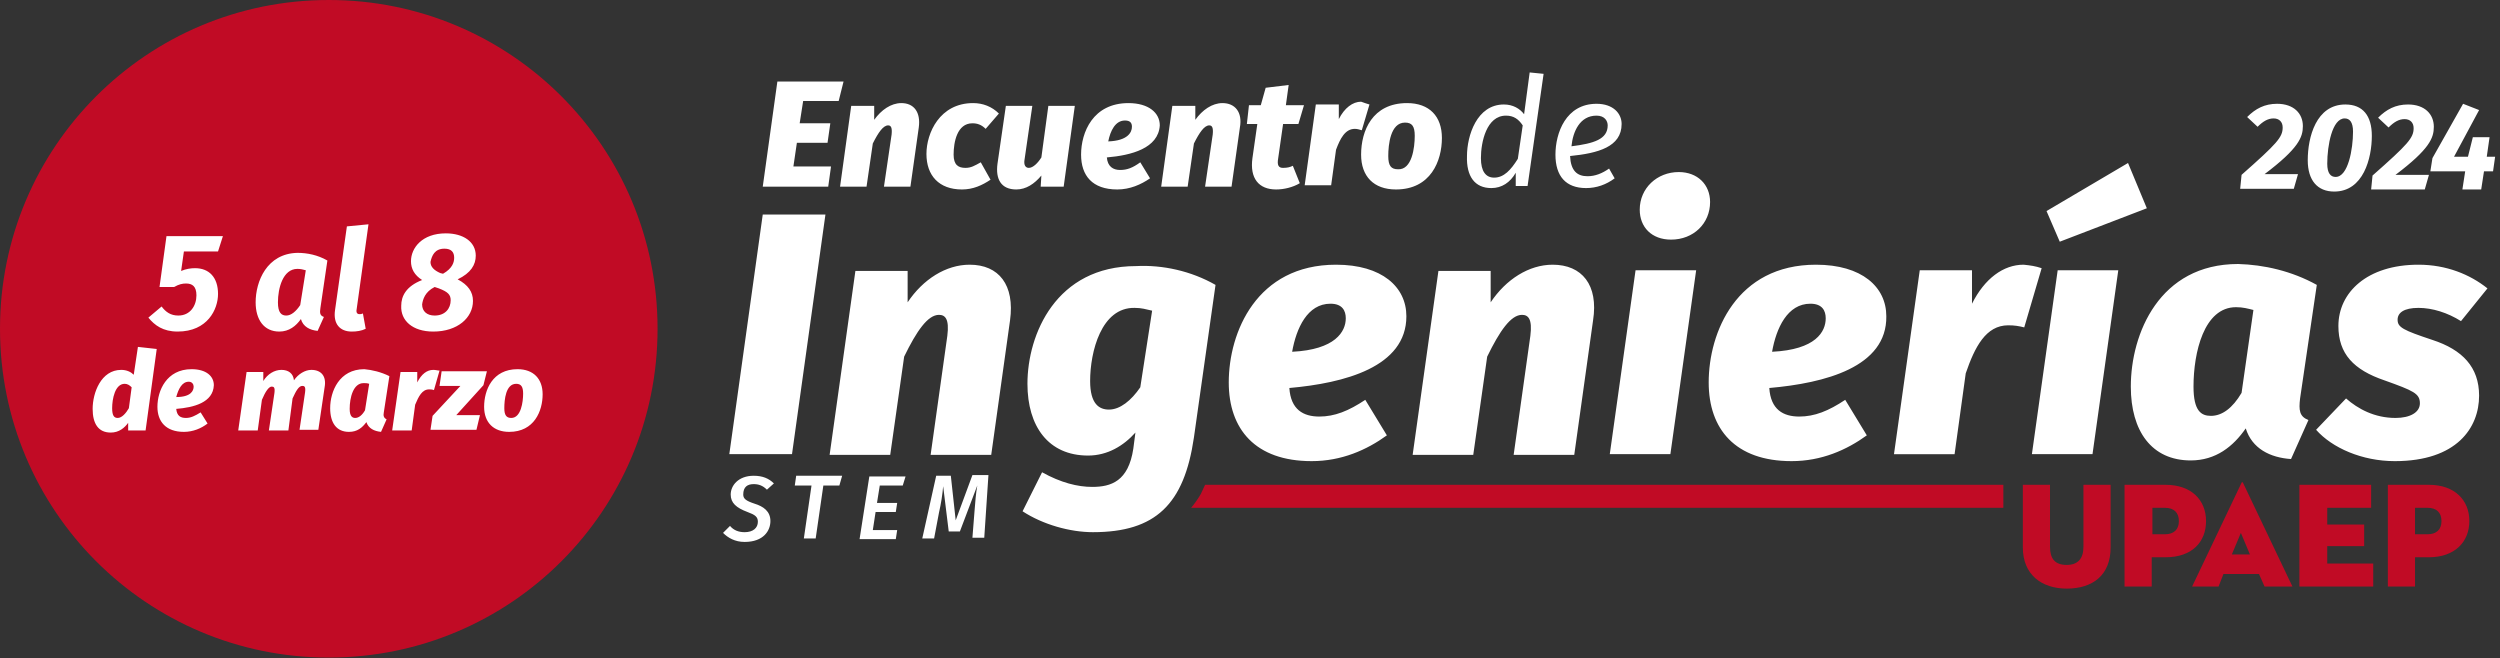
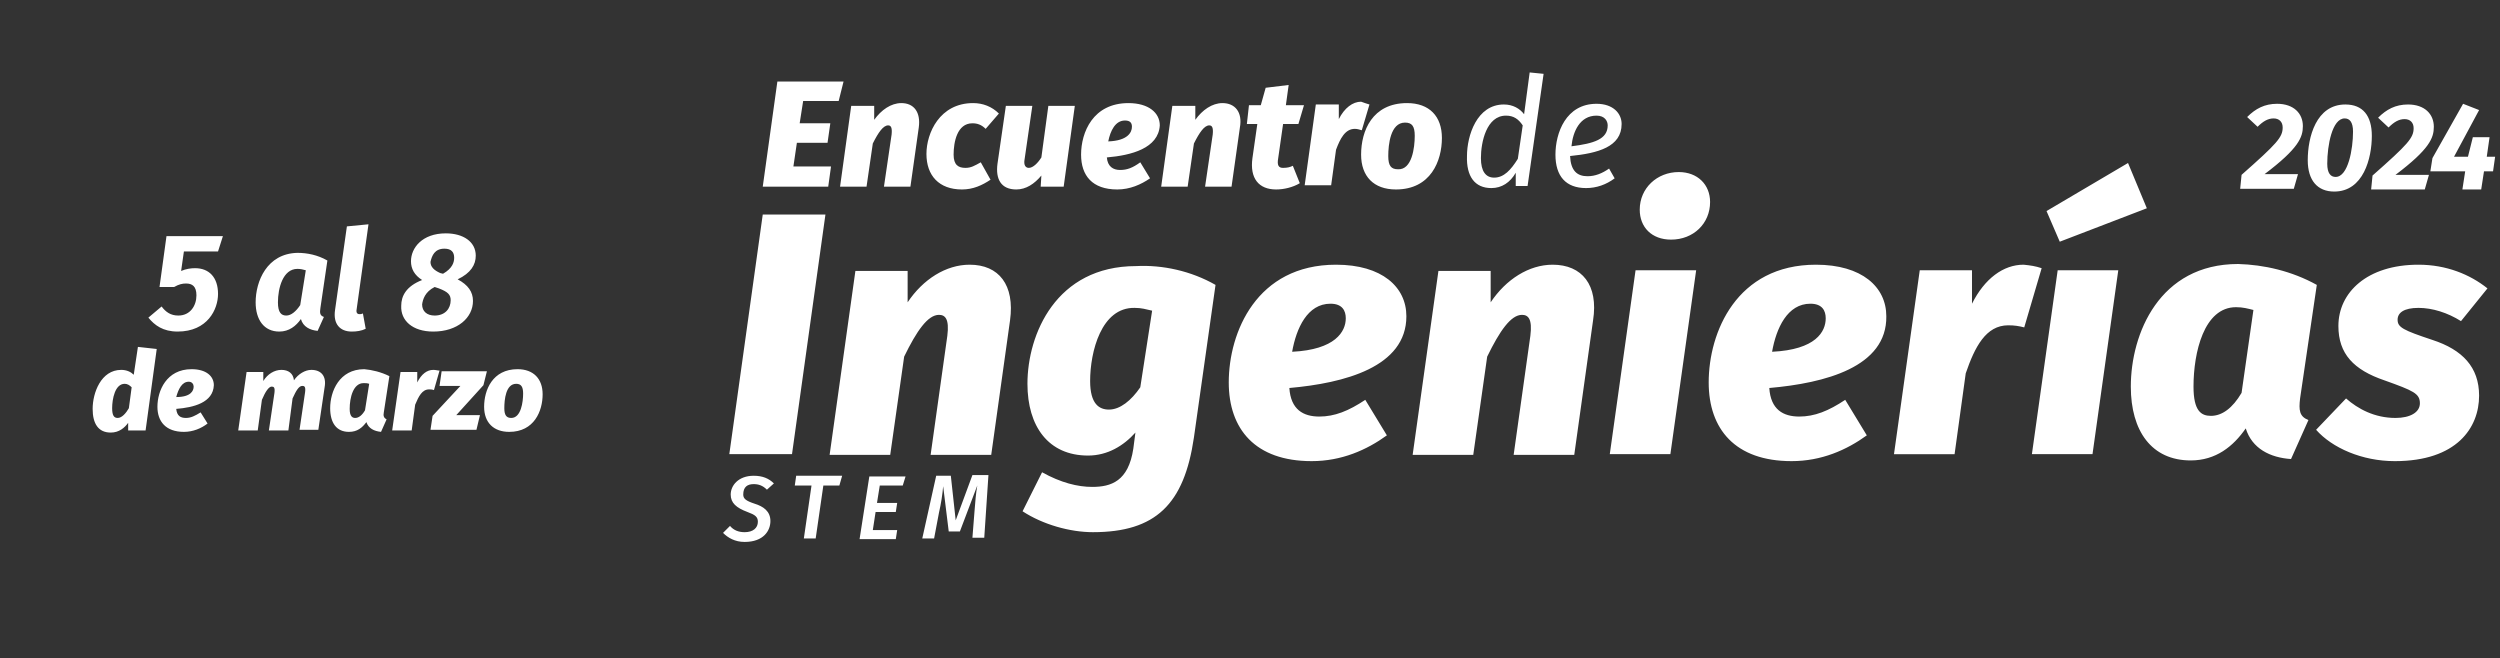
<svg xmlns="http://www.w3.org/2000/svg" version="1.1" id="Capa_1" x="0px" y="0px" viewBox="0 0 358.9 94.5" style="enable-background:new 0 0 358.9 94.5;" xml:space="preserve">
  <rect x="0" y="0" width="358.9" height="94.5" fill="#333333" stroke="none" />
  <style type="text/css">
	.st0{fill:#C10B25;}
	.st1{fill:#FFFFFF;}
</style>
-   <path class="st0" d="M172.4,70.9c-0.4,0.7-0.9,1.4-1.4,2h116.6v-3.3H173C172.8,70,172.6,70.5,172.4,70.9z M299.1,78.5  c0,1.7-0.8,2.6-2.4,2.6c-1.7,0-2.4-0.9-2.4-2.6v-8.9h-3.9v9c0,3.9,2.7,5.9,6.3,5.9c3.7,0,6.3-1.9,6.3-5.9v-9h-3.9V78.5z M321.8,69.3  l-7.1,14.9h3.8l0.7-1.8h5.1l0.8,1.8h4L322,69.3C322,69.2,321.8,69.2,321.8,69.3z M320.4,79.6l1.3-3.1l1.3,3.1H320.4z M348.7,69.6  h-5.9v14.6h3.9V80h2c3.7,0,5.8-2.2,5.8-5.2S352.4,69.6,348.7,69.6z M348.5,76.7h-1.8v-3.8h1.8c1.3,0,2,0.7,2,1.9  S349.8,76.7,348.5,76.7z M316.7,74.8c0-3-2.1-5.2-5.8-5.2H305v14.6h3.9V80h2C314.7,80,316.7,77.8,316.7,74.8z M310.8,76.7H309v-3.8  h1.8c1.3,0,2,0.7,2,1.9S312.1,76.7,310.8,76.7z M334.1,78.4h5.3v-3.1h-5.3v-2.4h6.3v-3.3h-10.3v14.6h10.6v-3.3h-6.6V78.4z M47.2,0  C21.1,0,0,21.1,0,47.2c0,26.1,21.1,47.2,47.2,47.2c26.1,0,47.2-21.1,47.2-47.2C94.4,21.1,73.3,0,47.2,0z" />
  <path class="st1" d="M108.2,69.5c0.7,0,1.3,0.2,1.9,0.8l1-0.9c-0.7-0.7-1.6-1.1-2.9-1.1c-2.2,0-3.3,1.4-3.3,2.7  c0,1.2,0.8,1.9,2.4,2.5c1.1,0.4,1.5,0.7,1.5,1.4c0,0.9-0.7,1.5-1.9,1.5c-0.9,0-1.6-0.3-2.1-0.9l-1,1c0.7,0.7,1.7,1.3,3.1,1.3  c2.7,0,3.7-1.6,3.7-3s-1-2.1-2.3-2.5c-1.2-0.4-1.6-0.7-1.6-1.3C106.7,69.9,107.3,69.5,108.2,69.5z M114.1,69.7h2.4l-1.1,7.6h1.7  l1.1-7.6h2.3l0.4-1.4h-6.6L114.1,69.7z M123.4,77.4h5.2l0.2-1.3h-3.5l0.4-2.6h2.9l0.2-1.3h-2.9l0.4-2.5h3.3l0.4-1.3h-5.2L123.4,77.4  z M137.2,74.7l-0.7-6.4h-2.1l-2,9h1.7l0.7-3.7c0.3-1.3,0.5-2.6,0.6-3.8l0.8,6.5h1.6l2.5-6.6c-0.2,1.1-0.3,2.4-0.4,3.7l-0.3,3.8h1.7  l0.6-9h-2.3L137.2,74.7z M291.7,65.2h8.7l3.7-26.4h-8.7L291.7,65.2z M119.3,23.9h-5.4l0.5-3.4h4.4l0.4-2.8h-4.4l0.5-3.2h5.1l0.7-2.8  h-9.5l-2.1,15.1h9.4L119.3,23.9z M191.8,21.5c0.6-1.6,1.3-3,2.7-3c0.4,0,0.6,0.1,1,0.2l1.1-3.7c-0.3-0.1-0.7-0.2-1.2-0.4  c-1.2,0-2.4,0.9-3.2,2.5V15h-3.3l-1.6,11.6h3.8L191.8,21.5z M200.4,27.2c5,0,6.6-4.1,6.6-7.4c0-3.1-1.8-5-5-5c-5,0-6.6,4-6.6,7.4  C195.4,25.3,197.2,27.2,200.4,27.2z M201.7,17.6c1,0,1.4,0.5,1.4,1.9c0,1.7-0.4,4.9-2.4,4.8c-1,0-1.4-0.5-1.4-1.9  C199.3,20.8,199.6,17.6,201.7,17.6z M171.4,20.6c0.8-1.6,1.5-2.6,2.2-2.6c0.4,0,0.6,0.3,0.5,1.3l-1.1,7.5h3.8l1.2-8.5  c0.4-2.2-0.7-3.5-2.5-3.5c-1.5,0-2.9,1-3.9,2.4v-2h-3.3l-1.6,11.6h3.8L171.4,20.6z M124.4,26.8l0.9-6.2c0.8-1.6,1.5-2.6,2.2-2.6  c0.4,0,0.6,0.3,0.5,1.3l-1.1,7.5h3.8l1.2-8.5c0.3-2.2-0.7-3.5-2.5-3.5c-1.5,0-2.9,1-3.9,2.4v-2h-3.3l-1.6,11.6H124.4z M138.1,27.2  c1.6,0,2.9-0.6,4.1-1.4l-1.4-2.5c-0.9,0.5-1.4,0.8-2.2,0.8c-1,0-1.7-0.4-1.7-1.9c0-1.8,0.5-4.5,2.7-4.5c0.7,0,1.3,0.2,1.9,0.8  l1.9-2.2c-1-1-2.3-1.5-3.7-1.5c-4.8,0-6.7,4.3-6.7,7.3C133,25.2,134.8,27.2,138.1,27.2z M160.4,27.2c1.8,0,3.4-0.7,4.7-1.6l-1.4-2.3  c-1.1,0.8-1.9,1.1-2.9,1.1s-1.8-0.5-1.9-1.8c3.5-0.3,7.4-1.3,7.6-4.6c0-1.8-1.6-3.2-4.5-3.2c-5.1,0-6.8,4.2-6.8,7.4  C155.2,25.2,156.8,27.2,160.4,27.2z M161.5,17.3c0.8,0,1,0.4,1,0.9c0,0.8-0.6,2-3.4,2.1C159.4,18.8,160.1,17.3,161.5,17.3z   M290.5,38c-2.9,0-5.6,2-7.4,5.6v-4.8h-7.5l-3.7,26.4h8.7l1.6-11.6c1.3-3.8,2.9-6.9,6.1-6.9c0.9,0,1.5,0.1,2.3,0.3l2.5-8.5  C292.2,38.2,291.5,38.1,290.5,38z M179.8,22.7c-0.4,2.9,0.9,4.5,3.4,4.5c1.1,0,2.4-0.3,3.4-0.9l-1-2.5c-0.4,0.2-0.8,0.3-1.4,0.3  s-0.9-0.3-0.7-1.4l0.7-4.9h2.2l0.8-2.7h-2.6l0.4-2.9l-3.3,0.4l-0.7,2.5h-1.7l-0.3,2.7h1.5L179.8,22.7z M335.1,27.5  c4.2,0,5.4-4.8,5.4-8c0-2.9-1.3-4.5-3.8-4.5c-4.2,0-5.4,4.7-5.4,8C331.3,25.9,332.7,27.5,335.1,27.5z M336.6,17  c0.7,0,1.2,0.5,1.2,1.9c0,2.5-0.7,6.5-2.5,6.5c-0.7,0-1.2-0.5-1.2-1.9C334.1,20.9,334.8,17,336.6,17z M357,22.5l0.4-2.8H355  l-0.7,2.8h-2l3.6-6.7l-2.3-0.9l-4.4,7.8l-0.3,1.9h5l-0.4,2.6h2.7l0.4-2.6h1.3l0.3-2.1H357z M340.6,25.2l-0.2,2h7.7l0.6-2.1l-4.8,0  c4.9-3.7,5.5-5.3,5.5-6.9c0-1.8-1.3-3.2-3.7-3.2c-1.8,0-3.1,0.7-4.3,1.9l1.5,1.4c0.8-0.8,1.5-1.2,2.3-1.2c0.8,0,1.3,0.5,1.3,1.3  C346.5,19.8,345.7,20.7,340.6,25.2z M329.9,25l-4.8,0c4.9-3.7,5.5-5.3,5.5-6.9c0-1.8-1.3-3.2-3.7-3.2c-1.8,0-3.1,0.7-4.3,1.9  l1.5,1.4c0.8-0.8,1.5-1.2,2.3-1.2c0.8,0,1.3,0.5,1.3,1.3c0,1.4-0.8,2.3-5.9,6.8l-0.2,2h7.7L329.9,25z M347.2,44.2  c2,0,4.2,0.7,6.1,1.9l3.8-4.7c-2.5-2-5.9-3.4-9.9-3.4c-7.4,0-11.5,4-11.5,8.8c0,4,2.2,6.3,6.6,7.8c4.2,1.5,5.1,1.9,5.1,3.3  c0,1.3-1.4,2.1-3.5,2.1c-3,0-5.4-1.3-7.1-2.8l-4.3,4.5c2.3,2.6,6.6,4.5,11.3,4.5c8.9,0,12.1-4.8,12.1-9.4c0-4.1-2.4-6.6-6.7-8  c-4.2-1.4-5-1.8-5-2.9C344.2,44.9,345.1,44.2,347.2,44.2z M227.7,27c1.5,0,2.9-0.5,4.1-1.4l-0.8-1.4c-1,0.7-2,1.1-3.1,1.1  c-1.5,0-2.4-0.8-2.5-2.9c4-0.4,7.4-1.3,7.4-4.6c0-1.5-1.2-2.9-3.6-2.9c-4.4,0-5.9,4.2-5.9,7.3C223.3,25.3,224.8,27,227.7,27z   M229.2,16.6c1.2,0,1.6,0.8,1.6,1.4c0,2-2,2.6-5.2,3C225.8,18.9,226.8,16.6,229.2,16.6z M330.2,57.2l2.4-16.3c-3.6-2-7.6-2.9-11.3-3  c-11.3,0-15.4,10-15.4,17.6c0,6.4,3,10.6,8.6,10.6c3.6,0,6.1-2,7.9-4.6c0.9,2.9,3.5,4.2,6.5,4.4l2.5-5.6  C330.1,59.8,330,58.9,330.2,57.2z M321.8,56.4c-1.3,2.2-2.8,3.3-4.4,3.3c-1.4,0-2.5-0.7-2.5-4.2c0-4.9,1.5-11.4,6.1-11.4  c1,0,1.7,0.2,2.5,0.4L321.8,56.4z M214.1,27c1.5,0,2.7-0.8,3.5-2.2l0,1.9h1.7l2.3-16.1l-2-0.2l-0.8,6c-0.6-0.8-1.6-1.4-2.9-1.4  c-3.9,0-5.3,4.5-5.3,7.4C210.5,25.3,211.7,27,214.1,27z M216.2,16.6c1.1,0,1.8,0.5,2.4,1.4l-0.7,4.8c-1,1.6-2,2.7-3.4,2.7  c-1.2,0-1.9-0.9-1.9-2.8C212.6,20.4,213.4,16.6,216.2,16.6z M308.2,29.9l-2.7-6.5l-11.7,6.9l1.9,4.4L308.2,29.9z M19.2,53.8  c-0.4-0.4-1-0.7-1.8-0.7c-2.9,0-4.1,3.3-4.1,5.6c0,2.1,0.8,3.4,2.6,3.4c1.2,0,2-0.7,2.5-1.4v1.1h2.5l1.6-11.7l-2.7-0.3L19.2,53.8z   M18.5,58.6c-0.4,0.7-1,1.4-1.6,1.4c-0.5,0-0.8-0.3-0.8-1.4c0-1.3,0.4-3.5,1.8-3.5c0.4,0,0.7,0.2,1,0.5L18.5,58.6z M36.7,43.4  c0,2.5,1.2,4.2,3.4,4.2c1.4,0,2.4-0.8,3.1-1.8c0.3,1.1,1.3,1.6,2.4,1.7l0.9-2c-0.6-0.2-0.6-0.6-0.5-1.3l1-6.8  c-1.4-0.8-2.9-1.1-4.3-1.1C38.3,36.4,36.7,40.4,36.7,43.4z M43.1,43.8c-0.6,0.9-1.3,1.5-2,1.5c-0.7,0-1.2-0.4-1.2-1.9  c0-2,0.7-4.8,2.8-4.8c0.5,0,0.8,0.1,1.2,0.2L43.1,43.8z M69.9,53.3h-6.5l-0.3,2.1h3l-4,4.3l-0.3,2h6.6l0.5-2.1h-3.4l3.9-4.3  L69.9,53.3z M55.9,54c-1.2-0.6-2.5-0.9-3.6-1c-3.6,0-4.9,3.2-4.9,5.6c0,2.1,0.9,3.4,2.7,3.4c1.2,0,1.9-0.6,2.5-1.4  c0.3,0.9,1.1,1.3,2.1,1.4l0.8-1.8c-0.4-0.2-0.5-0.5-0.4-1L55.9,54z M52.4,58.9C52,59.6,51.5,60,51,60c-0.4,0-0.8-0.2-0.8-1.3  c0-1.6,0.5-3.7,2-3.7c0.3,0,0.5,0,0.8,0.1L52.4,58.9z M163.1,38.2c-11.5,0-15.6,9.8-15.6,16.9c0,6.1,3,10.3,8.7,10.3  c2.8,0,5.1-1.4,6.8-3.3l-0.3,2.3c-0.7,4.7-3.2,5.5-5.9,5.5c-2.1,0-4.5-0.6-7.2-2.1l-2.8,5.6c2.9,1.9,6.8,3,10.1,3  c9,0,13.1-4,14.5-13.6l3.1-21.9C171,38.9,166.9,38,163.1,38.2z M163.7,55.6c-1.3,1.9-2.9,3.2-4.5,3.2c-1.4,0-2.7-0.8-2.7-4.1  c0-4.2,1.6-10.6,6.4-10.5c1,0,1.6,0.2,2.5,0.4L163.7,55.6z M63.1,53.2c-0.3,0-0.5-0.1-0.9-0.1c-0.9,0-1.7,0.6-2.3,1.8v-1.5h-2.4  l-1.2,8.4h2.8l0.5-3.7c0.5-1.2,1-2.2,2-2.2c0.2,0,0.4,0,0.7,0.1L63.1,53.2z M149.5,25.2l-0.1,1.6h3.3l1.6-11.6h-3.8l-1,7.4  c-0.5,0.8-1.2,1.5-1.8,1.5c-0.4,0-0.8-0.3-0.6-1.3l1.1-7.6h-3.8l-1.2,8.3c-0.3,2.2,0.5,3.7,2.7,3.7  C147.3,27.2,148.5,26.4,149.5,25.2z M109.5,30.8l-4.8,34.4h9l4.8-34.4H109.5z M139.2,38c-3.4,0-6.7,2.1-8.9,5.4v-4.5h-7.5l-3.7,26.4  h8.7l2-14.1c1.8-3.7,3.4-6,5-6c0.9,0,1.5,0.6,1.2,3l-2.4,17.1h8.7L145,46C145.7,40.9,143.4,38,139.2,38z M74.3,53  c-3.6,0-4.8,3-4.8,5.4c0,2.3,1.4,3.6,3.6,3.6c3.6,0,4.8-3,4.8-5.4C77.9,54.4,76.6,53,74.3,53z M73.4,60c-0.7,0-1-0.4-1-1.4  c0-1.2,0.2-3.5,1.7-3.5c0.7,0,1,0.4,1,1.4C75.1,57.7,74.8,60,73.4,60z M44.7,53.1c-0.9,0-1.9,0.6-2.5,1.5c-0.1-1-0.8-1.5-1.8-1.5  s-2,0.6-2.6,1.6v-1.3h-2.4l-1.2,8.4H37l0.6-4.4c0.5-1.2,1-1.9,1.4-1.9c0.3,0,0.5,0.1,0.4,0.9l-0.8,5.4h2.8l0.6-4.6  c0.5-1.1,0.9-1.8,1.4-1.8c0.3,0,0.5,0.1,0.4,0.9L43,61.7h2.7l0.9-6.1C46.9,54,46.1,53.1,44.7,53.1z M50.5,47.6c0.7,0,1.4-0.1,2-0.4  L52.1,45c-0.2,0.1-0.3,0.1-0.5,0.1c-0.3,0-0.5-0.2-0.4-0.7l1.7-12.2l-3.1,0.3l-1.7,12C47.8,46.5,48.8,47.6,50.5,47.6z M231.1,65.2  h8.7l3.7-26.4h-8.7L231.1,65.2z M191.8,38c-11.4,0-15.4,9.7-15.4,16.9c0,6.7,3.8,11.3,11.9,11.3c4.3,0,7.9-1.6,10.8-3.7l-3.1-5.1  c-2.4,1.6-4.4,2.4-6.6,2.4c-2.3,0-4.1-1-4.3-4.1c7.9-0.7,16.8-3,16.8-10.3C201.9,41.2,198.4,38,191.8,38z M185.5,50.5  c0.6-3.4,2.2-6.9,5.5-6.9c1.7,0,2.2,1,2.2,2.1C193.2,47.6,191.7,50.2,185.5,50.5z M241,24.7c-3.1,0-5.6,2.3-5.6,5.4  c0,2.5,1.7,4.3,4.5,4.3c3.2,0,5.6-2.3,5.6-5.4C245.5,26.5,243.7,24.7,241,24.7z M62.2,47.6c3.5,0,5.7-2,5.7-4.4  c0-1.3-0.7-2.3-2.2-3.1c1.9-0.9,2.6-2.1,2.6-3.4c0-2-1.8-3.2-4.3-3.2c-3.4,0-5,2.1-5,4c0,1.1,0.5,2,1.6,2.7c-2.3,0.9-3,2.3-3,3.7  C57.5,46,59.2,47.6,62.2,47.6z M63.8,35.7c1,0,1.4,0.5,1.4,1.3c0,0.6-0.2,1.5-1.6,2.3l-0.4-0.1c-0.9-0.4-1.4-0.9-1.4-1.6  C62,36.7,62.4,35.7,63.8,35.7z M62.4,41.2l0.6,0.2c1.3,0.5,1.7,0.9,1.7,1.7c0,1.2-0.8,2.2-2.3,2.2c-1.1,0-1.8-0.6-1.8-1.6  C60.7,43,61,41.9,62.4,41.2z M260.7,38c-11.4,0-15.4,9.7-15.4,16.9c0,6.7,3.8,11.3,11.9,11.3c4.3,0,7.9-1.6,10.8-3.7l-3.1-5.1  c-2.4,1.6-4.4,2.4-6.6,2.4c-2.3,0-4.1-1-4.3-4.1c8-0.7,16.9-3,16.8-10.3C270.8,41.2,267.3,38,260.7,38z M254.4,50.5  c0.6-3.4,2.2-6.9,5.5-6.9c1.7,0,2.2,1,2.2,2.1C262.1,47.6,260.7,50.2,254.4,50.5z M31.3,36.1l0.7-2.2h-8.1l-1,7.3H25  c0.7-0.4,1.2-0.5,1.7-0.5c0.9,0,1.5,0.4,1.5,1.7c0,1.5-0.9,2.9-2.6,2.9c-1.1,0-1.8-0.5-2.4-1.3l-1.9,1.6c0.9,1.1,2.1,2,4.2,2  c4.3,0,5.8-3.2,5.8-5.4c0-2.4-1.3-3.7-3.3-3.7c-0.6,0-1.3,0.1-2,0.4l0.4-2.8H31.3z M27.5,53c-3.6,0-4.9,3.1-4.9,5.4  c0,2.1,1.2,3.6,3.8,3.6c1.3,0,2.5-0.5,3.4-1.2l-1-1.6C28,59.7,27.4,60,26.7,60c-0.8,0-1.3-0.3-1.4-1.3c2.5-0.2,5.3-0.9,5.4-3.4  C30.7,54,29.6,53,27.5,53z M25.3,57c0.3-1.1,0.8-2.2,1.8-2.2c0.5,0,0.7,0.4,0.7,0.7C27.8,56.1,27.4,57,25.3,57z M222.9,38  c-3.4,0-6.7,2.1-8.9,5.4v-4.5h-7.5l-3.7,26.4h8.7l2-14.1c1.8-3.7,3.4-6,5-6c0.9,0,1.5,0.6,1.2,3l-2.4,17.1h8.7l2.7-19.3  C229.5,40.9,227.1,38,222.9,38z" />
</svg>